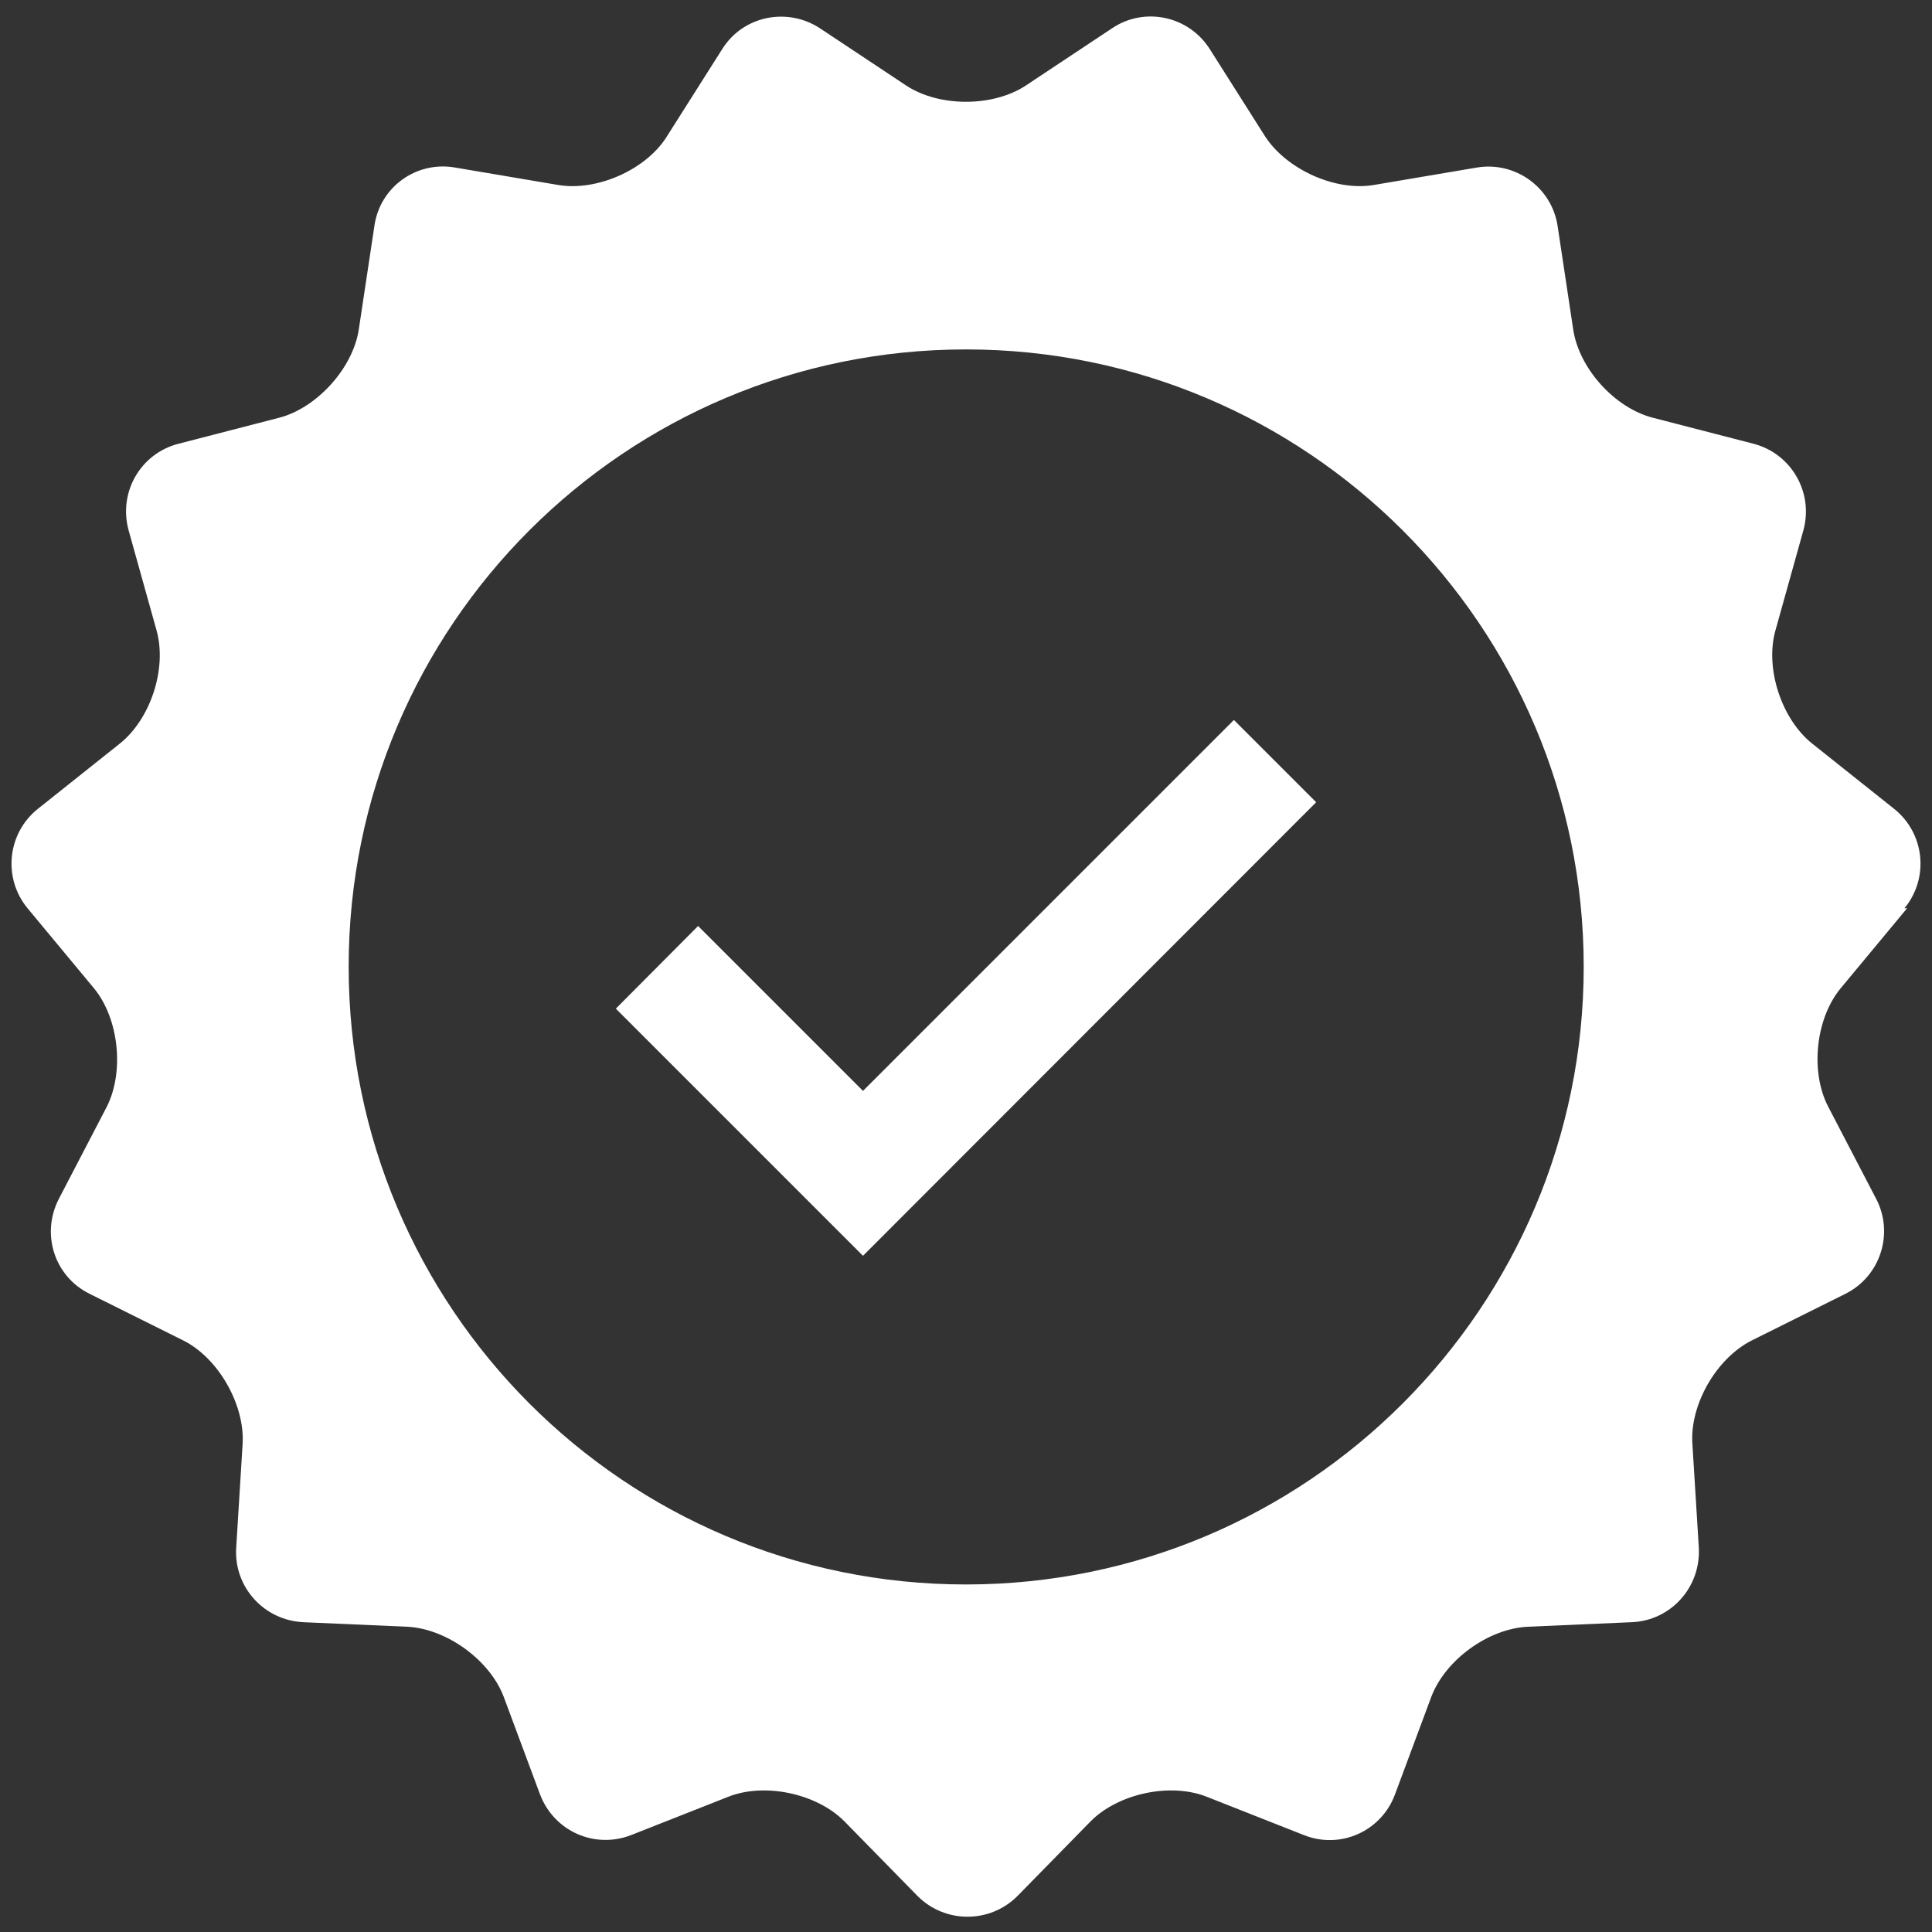
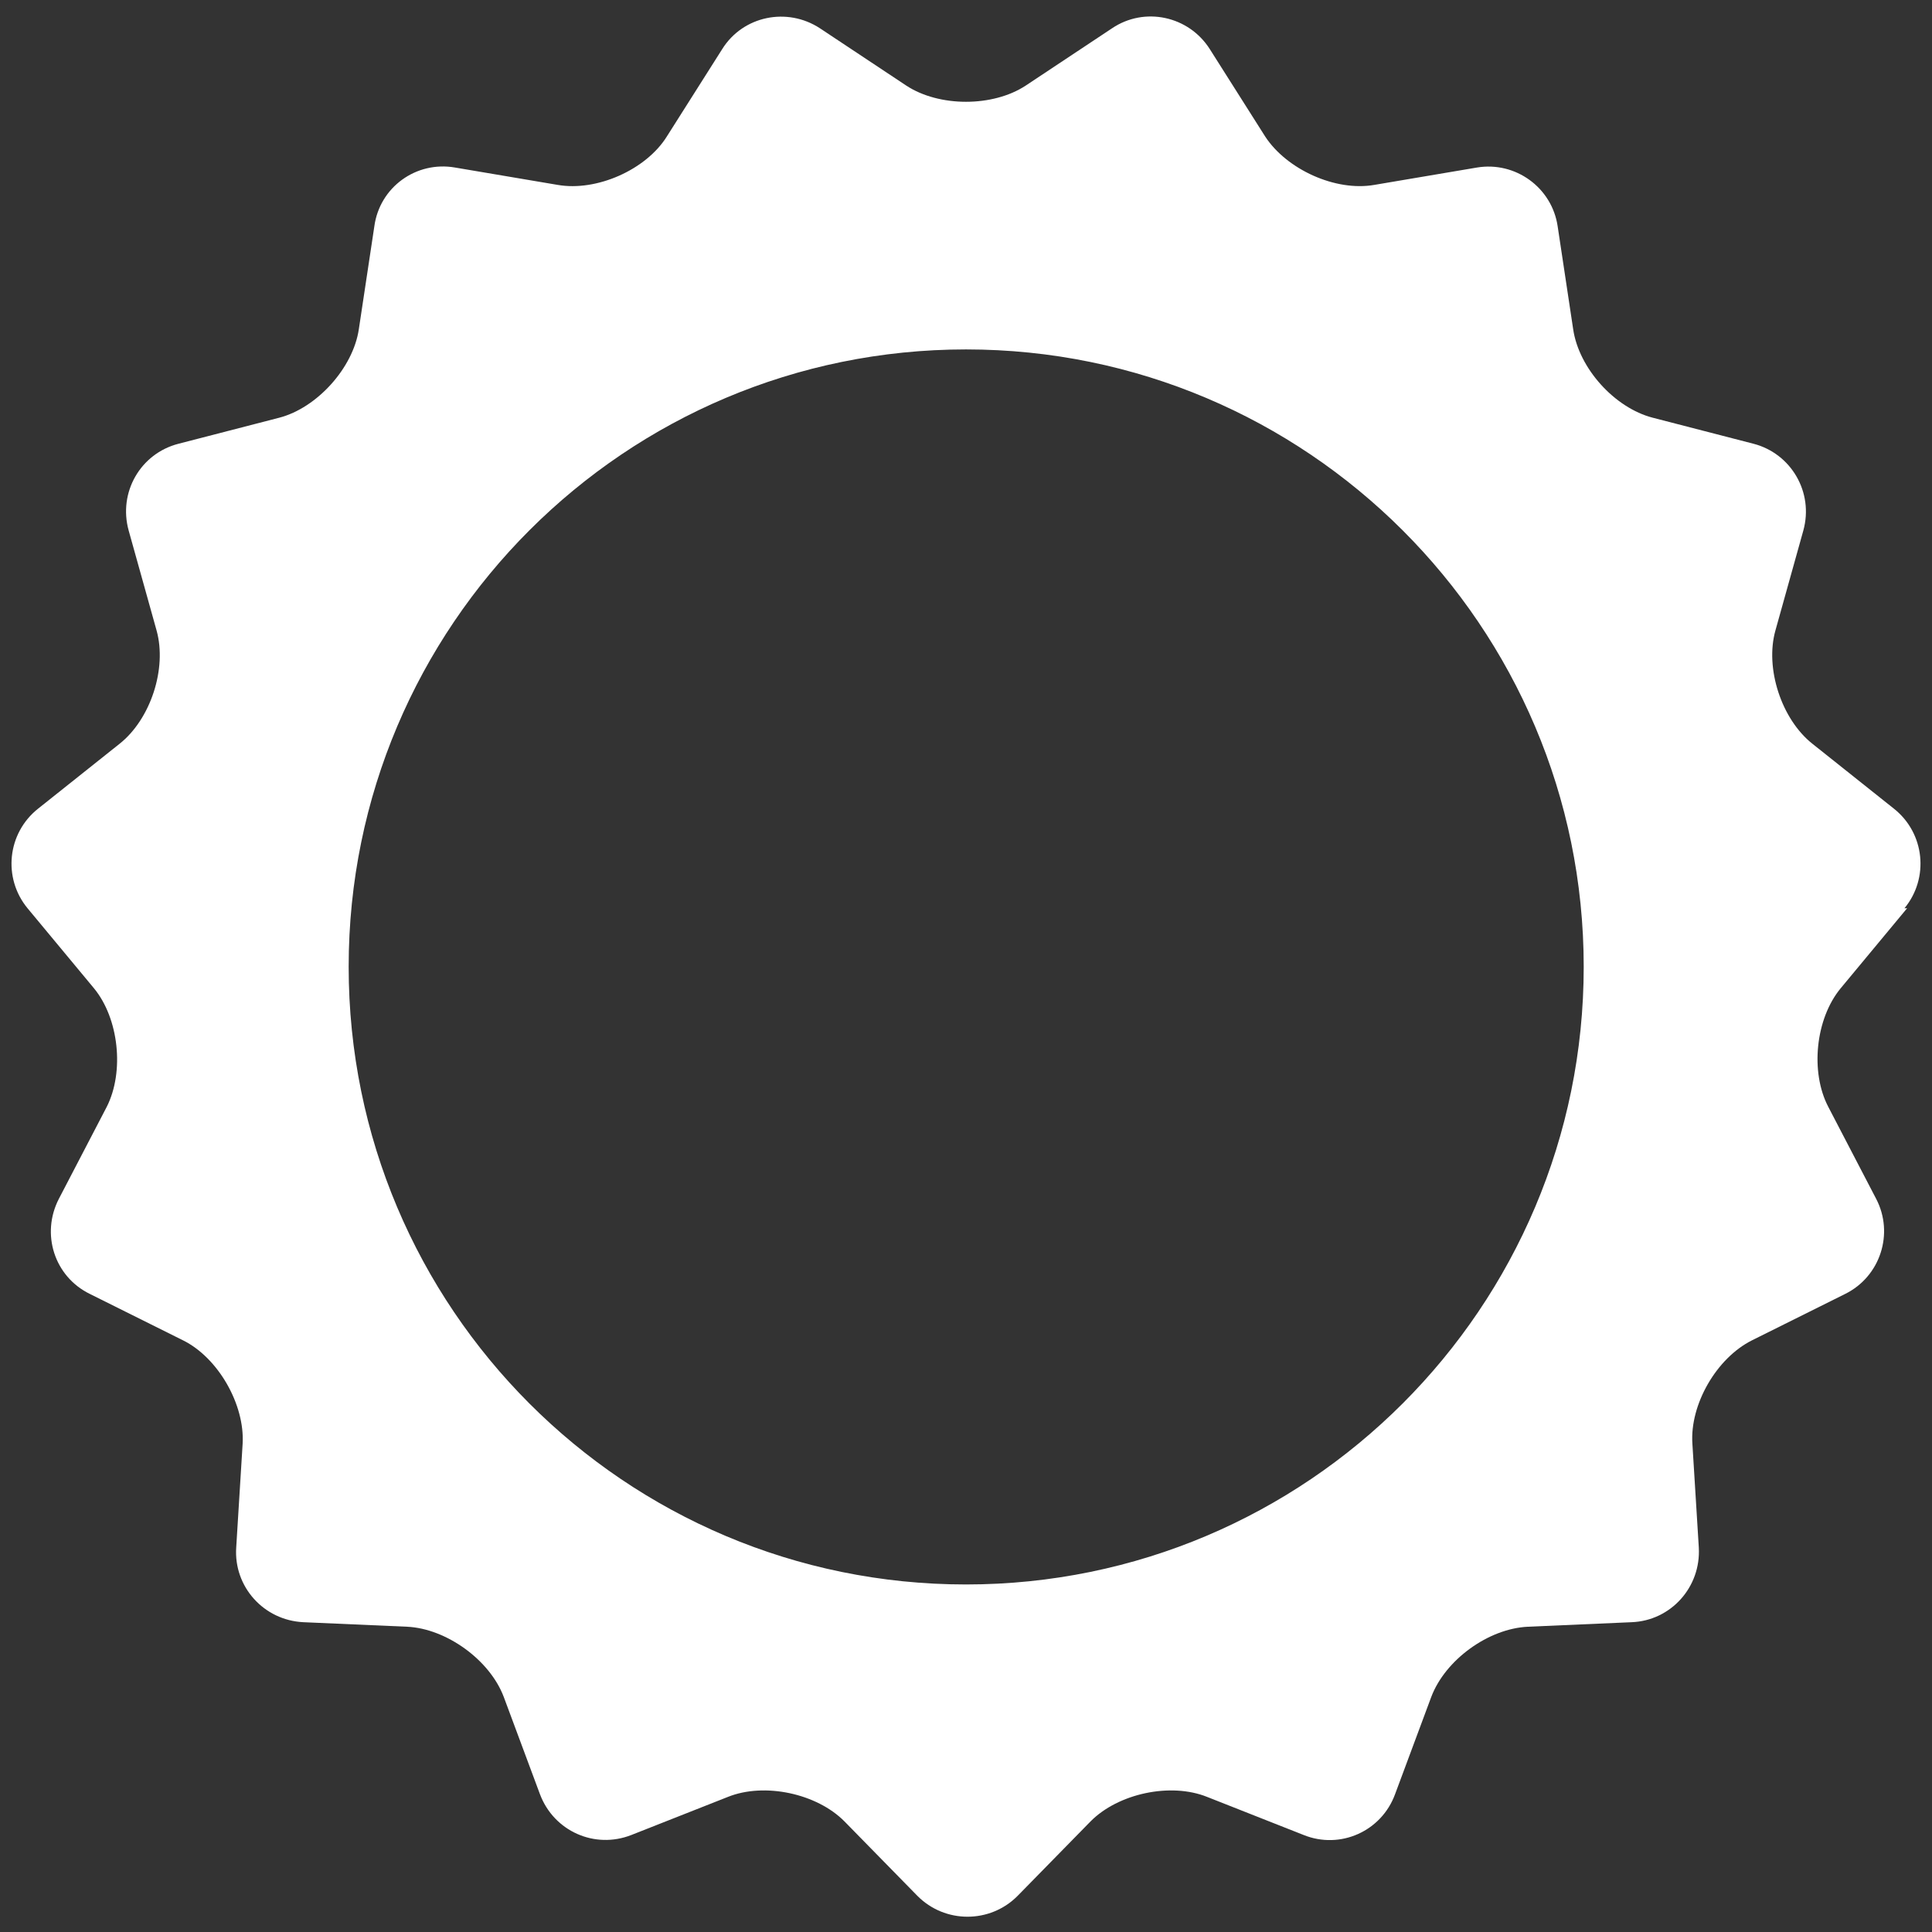
<svg xmlns="http://www.w3.org/2000/svg" id="Layer_1" data-name="Layer 1" version="1.1" viewBox="0 0 512 512">
  <rect x="0" y="0" width="512" height="512" fill="#333333" stroke="none" />
  <defs>
    <style>
      .cls-1 {
        fill: #fff;
        stroke-width: 0px;
      }
    </style>
  </defs>
  <path class="cls-1" d="M504.7,240.7c6.6-8,5.4-19.9-2.8-26.4l-21.6-17.2c-8.2-6.5-12.6-20-9.8-30l7.4-26.5c2.8-10.1-3.2-20.4-13.2-23l-26.7-6.9c-10.1-2.6-19.6-13.1-21.1-23.5l-4.1-27.2c-1.5-10.3-11.2-17.3-21.4-15.6l-27.2,4.6c-10.3,1.8-23.2-4.1-28.9-12.8l-14.7-23.2c-5.6-8.8-17.3-11.3-25.9-5.5l-22.9,15.2c-8.7,5.7-22.9,5.7-31.6,0l-22.9-15.2c-8.7-5.7-20.4-3.3-25.9,5.5l-14.7,23.2c-5.5,8.8-18.6,14.6-28.9,12.8l-27.2-4.6c-10.3-1.8-20,5.2-21.4,15.6l-4.1,27.2c-1.5,10.3-11.1,20.9-21.1,23.5l-26.7,6.9c-10.1,2.6-16,12.9-13.2,23l7.4,26.5c2.8,10.1-1.6,23.5-9.8,30l-21.6,17.2c-8.2,6.5-9.4,18.4-2.8,26.4l17.6,21.2c6.6,8,8.1,22.1,3.4,31.4l-12.7,24.4c-4.8,9.3-1.2,20.6,8.2,25.2l24.7,12.3c9.3,4.6,16.4,17,15.8,27.4l-1.7,27.5c-.7,10.4,7.3,19.3,17.8,19.8l27.5,1.2c10.4.5,21.9,8.8,25.6,18.6l9.6,25.8c3.7,9.8,14.5,14.6,24.2,10.8l25.6-10.1c9.7-3.9,23.6-.9,30.9,6.5l19.3,19.7c7.3,7.4,19.3,7.4,26.6,0l19.3-19.7c7.3-7.4,21.2-10.4,30.9-6.5l25.6,10.1c9.7,3.9,20.6-1,24.2-10.8l9.6-25.8c3.7-9.8,15.1-18.1,25.6-18.6l27.5-1.2c10.4-.4,18.4-9.3,17.8-19.8l-1.7-27.5c-.7-10.4,6.4-22.7,15.8-27.4l24.7-12.3c9.3-4.6,13-16,8.2-25.2l-12.7-24.4c-4.8-9.2-3.4-23.3,3.3-31.4l17.6-21.2h-.4ZM256,419.9c-90.4,0-163.6-73.3-163.6-163.7s73.3-163.6,163.6-163.6,163.7,73.3,163.7,163.6-73.3,163.7-163.7,163.7h0Z" />
-   <polygon class="cls-1" points="228.7 332.8 163.2 267.3 185 245.4 228.7 289.1 327 190.8 348.8 212.6 228.7 332.8" />
</svg>